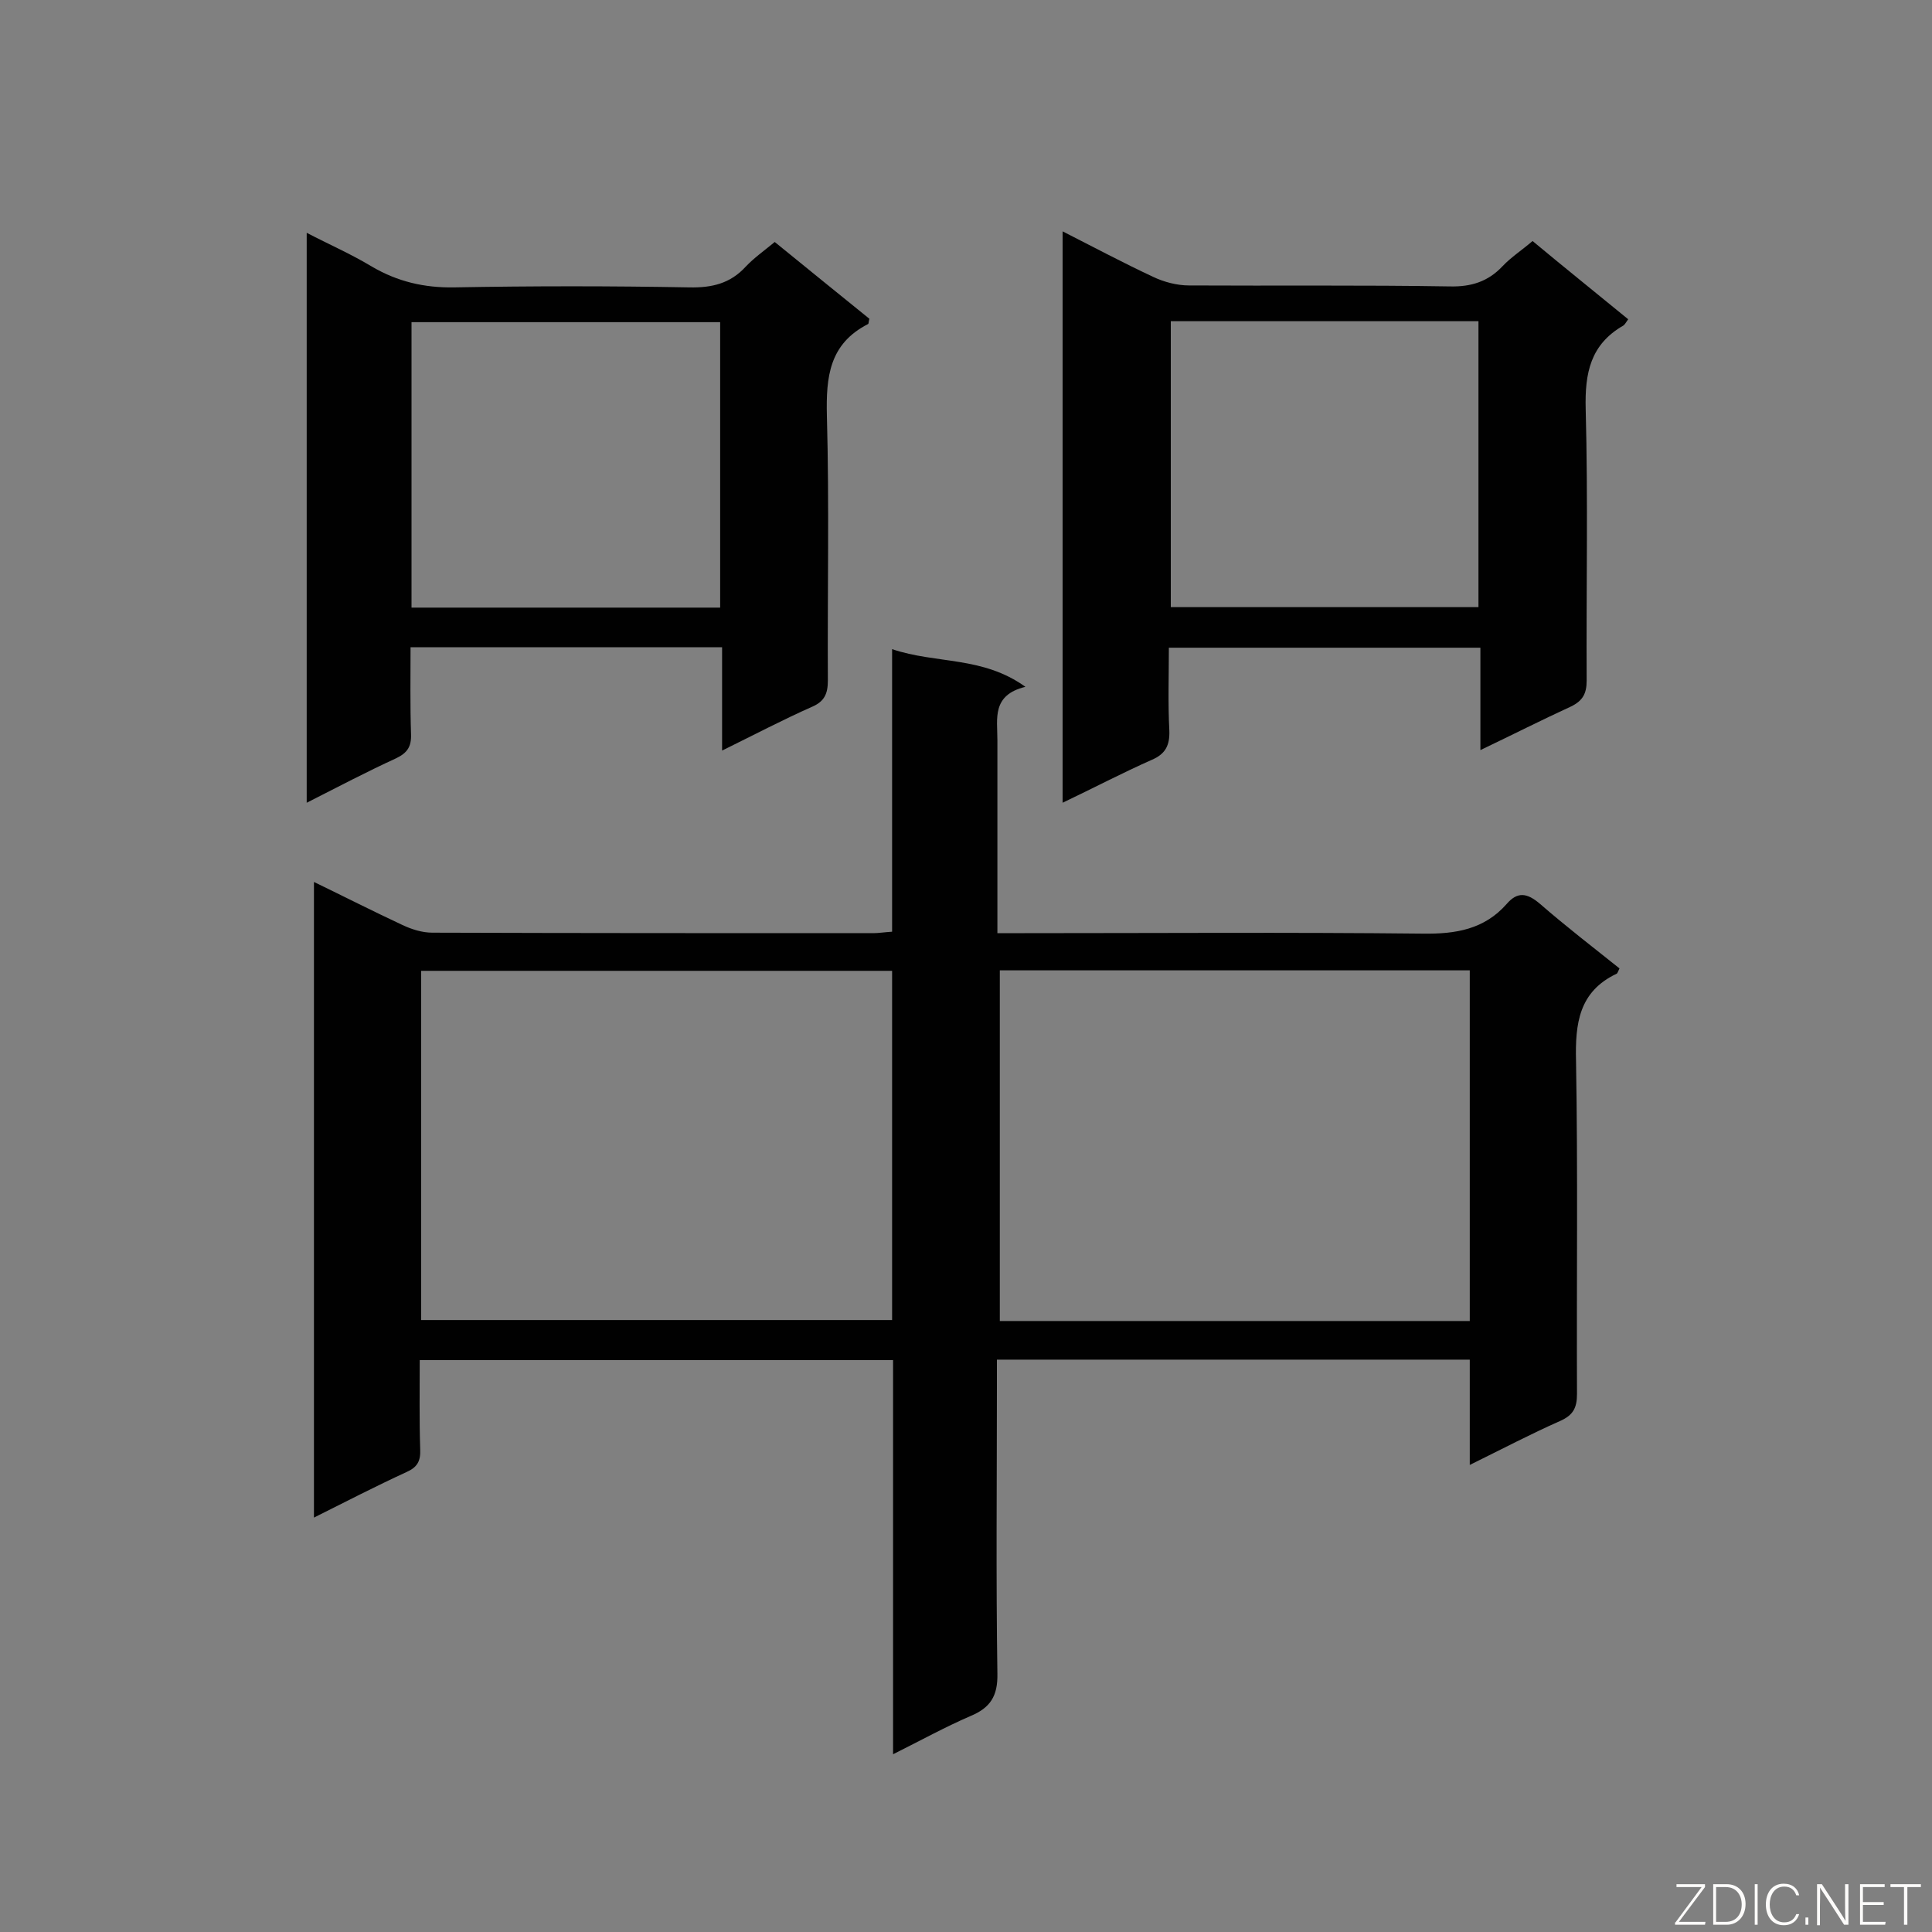
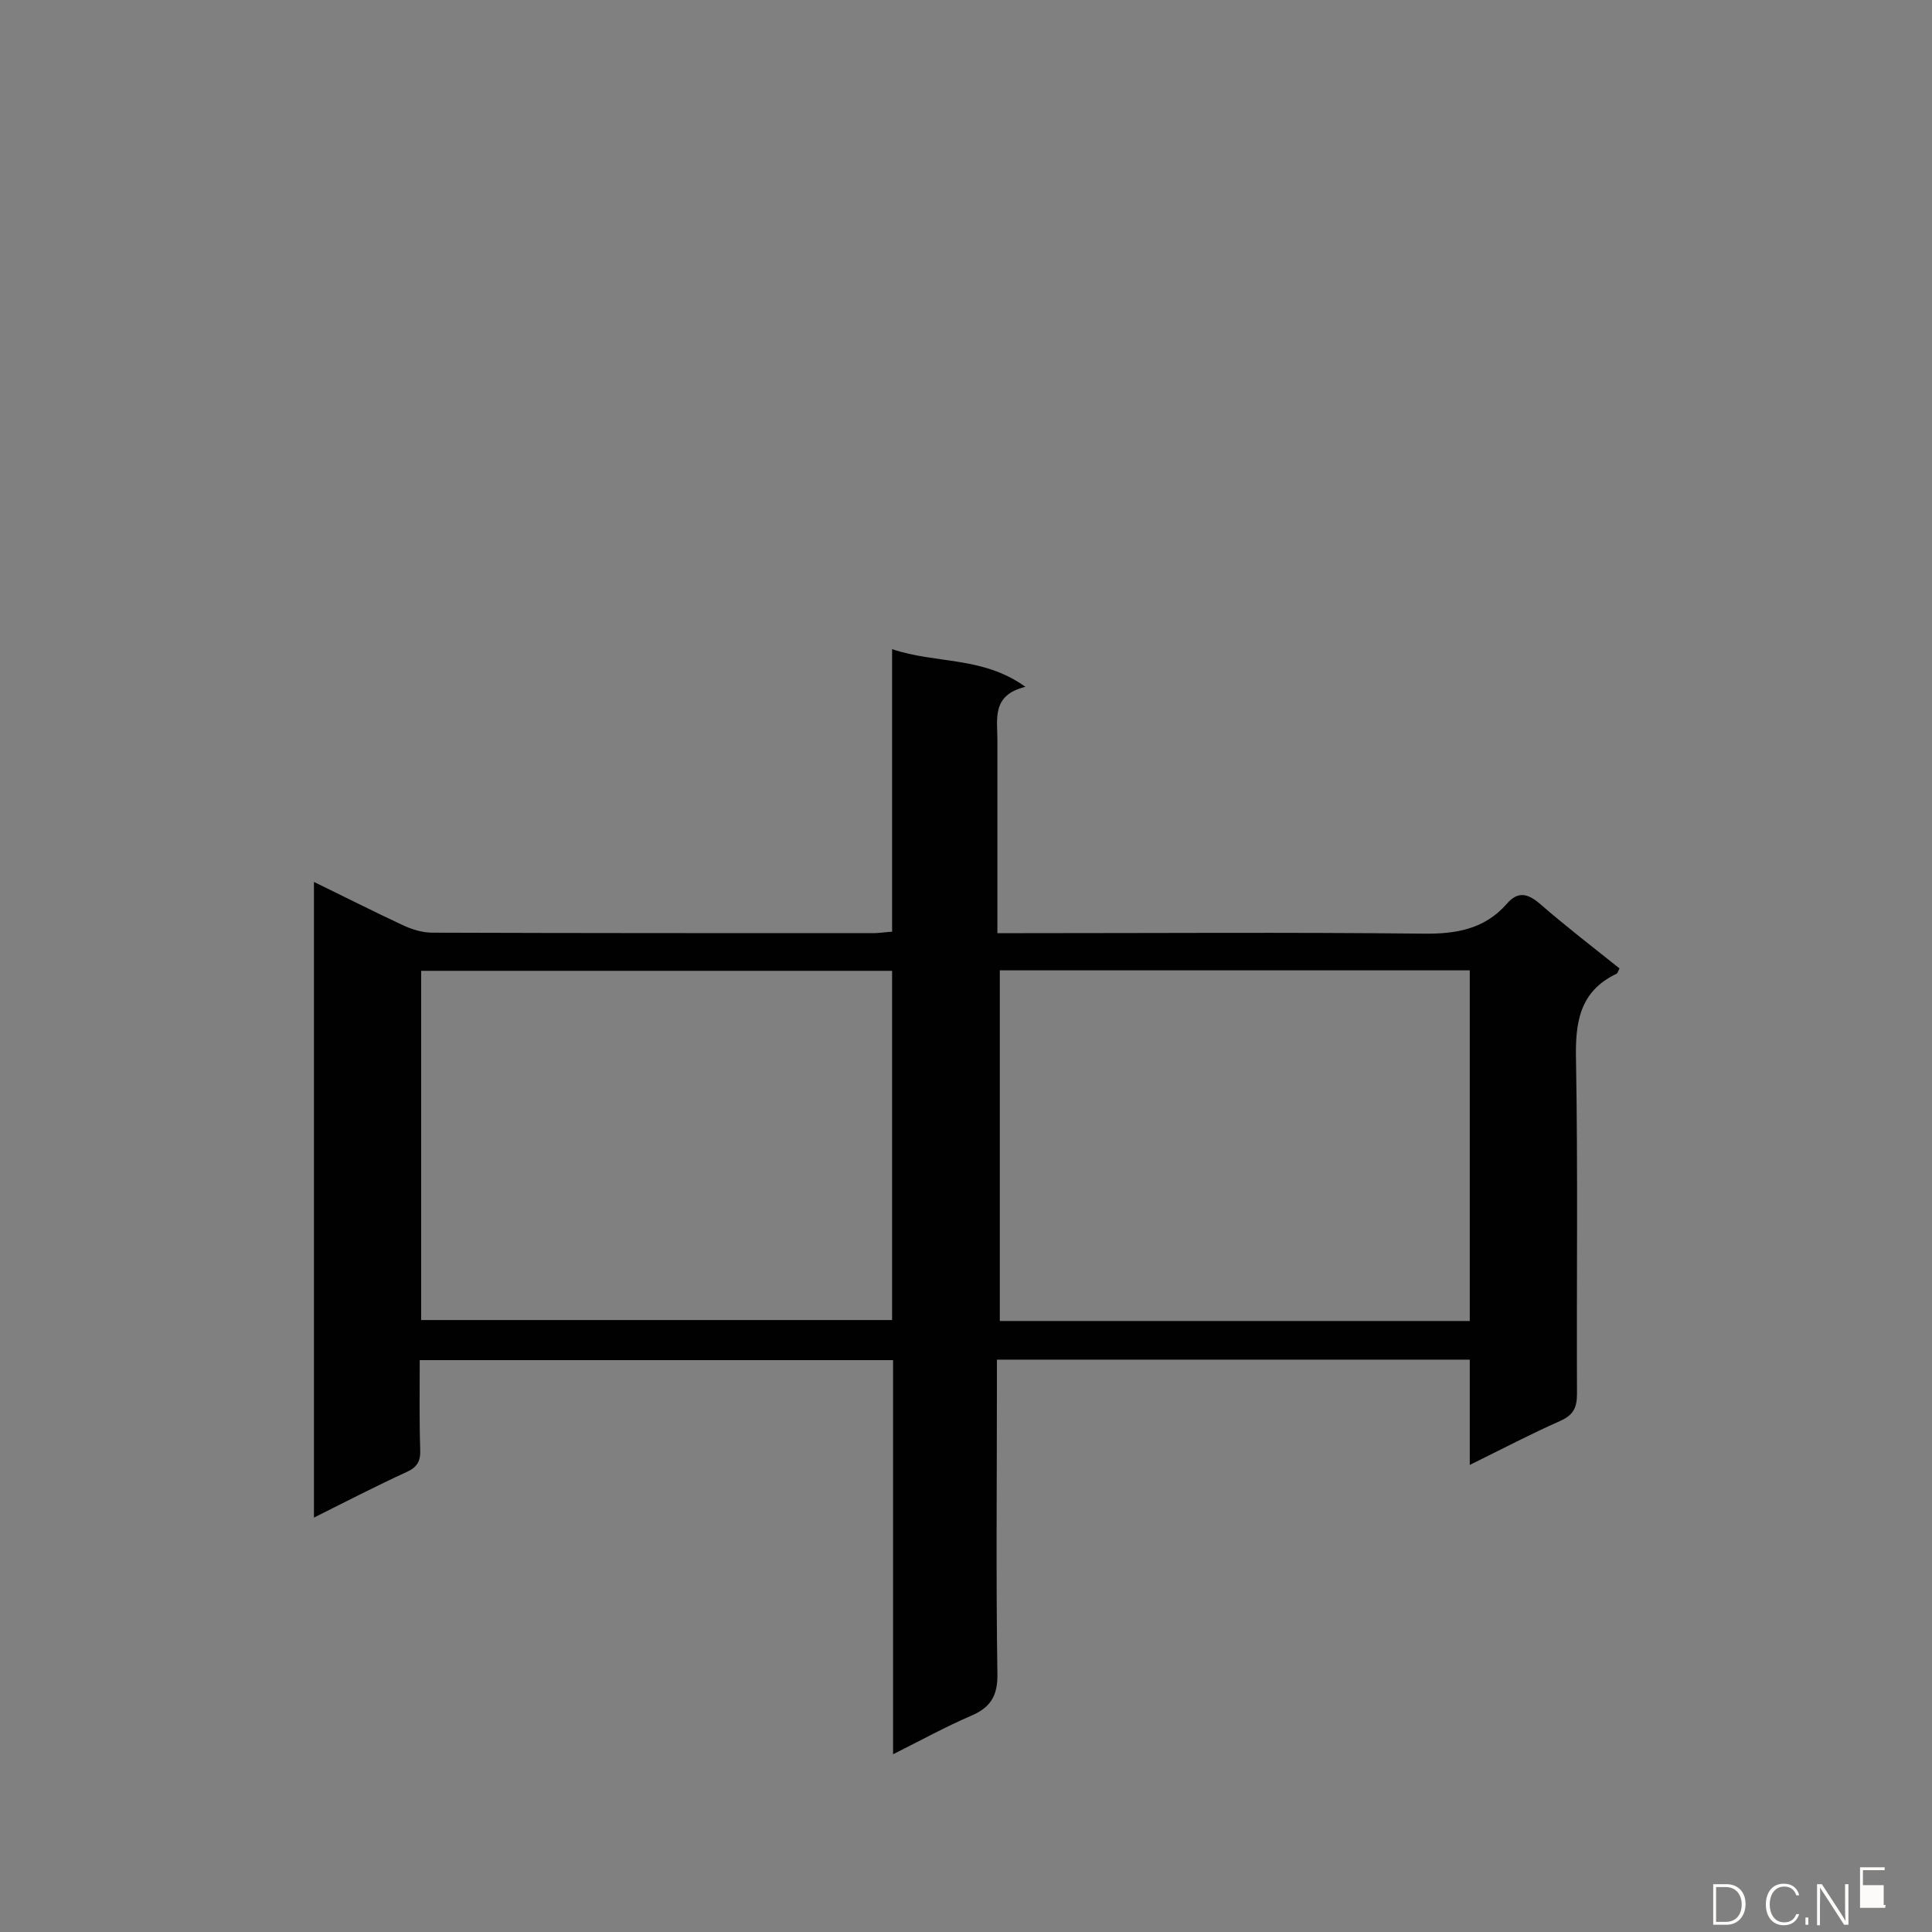
<svg xmlns="http://www.w3.org/2000/svg" enable-background="new 0 0 400 400" viewBox="0 0 400 400">
  <rect x="0" y="0" width="400" height="400" fill="#808080" stroke="none" />
  <path d="m184.9 363.2c0-27.5 0-54.4 0-81.6-32.8 0-65.1 0-98 0 0 6.3-.1 12.4.1 18.5.1 2.4-.6 3.7-2.9 4.7-6.3 2.9-12.5 6.1-19.1 9.4 0-44 0-87.5 0-131.6 6.4 3.1 12.3 6.1 18.3 8.9 1.9.9 4.1 1.6 6.2 1.6 30.4.1 60.9.1 91.3.1 1.1 0 2.3-.2 3.9-.3 0-19.3 0-38.4 0-58.5 9.2 3.1 18.7 1.4 27.6 7.8-7 1.7-5.8 6.6-5.8 11v34.7 5.3h5.6c27.5 0 55-.2 82.5.1 6.8.1 12.7-.9 17.3-6.1 2.3-2.7 4.3-2.3 6.9-.1 5.4 4.7 11 9 16.5 13.4-.3.6-.4 1-.6 1.1-7.8 3.7-8.6 10.3-8.4 18.1.4 23 .1 45.9.2 68.9 0 2.9-.8 4.4-3.5 5.6-6.1 2.7-12 5.8-18.7 9.1 0-7.7 0-14.6 0-21.8-32.8 0-65 0-97.9 0v5.3c0 19.9-.2 39.8.1 59.7.1 4.7-1.5 7.1-5.6 8.8-5.1 2.2-10.2 5-16 7.9zm-.2-162.2c-32.8 0-65.1 0-97.5 0v72.3h97.5c0-24.1 0-48.1 0-72.3zm119.6 72.5c0-24.5 0-48.5 0-72.6-32.6 0-64.9 0-97.3 0v72.6z" fill="#010101" />
-   <path d="m337.1 66.1c-.5.7-.7 1.1-1 1.3-6.8 3.9-8 9.8-7.8 17.3.5 18.7.1 37.5.2 56.2 0 2.7-.8 4.2-3.3 5.4-6.1 2.8-12 5.8-18.7 9 0-7.3 0-14 0-21.2-21.6 0-42.7 0-64.5 0 0 5.7-.2 11.5.1 17.2.1 3-.8 4.8-3.6 6-6.1 2.7-12 5.8-18.5 8.9 0-39.6 0-78.6 0-118.3 6.5 3.3 12.5 6.5 18.7 9.4 2.3 1.1 5 1.8 7.5 1.8 18 .1 36-.1 54 .2 4.4.1 7.9-1 10.9-4.2 1.8-1.9 4-3.3 6.2-5.2 6.6 5.5 13.1 10.7 19.8 16.2zm-94.7.4v59.2h63.7c0-19.9 0-39.4 0-59.2-21.3 0-42.3 0-63.7 0z" fill="#010101" />
-   <path d="m149.5 155.4c0-7.6 0-14.3 0-21.4-21.5 0-42.7 0-64.5 0 0 6.1-.1 12 .1 18 .1 2.6-.8 3.9-3.1 5-6.1 2.8-12 5.9-18.5 9.2 0-39.5 0-78.4 0-118 4.6 2.4 9.2 4.4 13.5 7 5.3 3.1 10.8 4.4 17 4.3 16.2-.3 32.5-.3 48.7 0 4.7.1 8.5-.8 11.7-4.3 1.7-1.8 3.7-3.2 6-5.1 6.6 5.4 13.2 10.7 19.6 15.9-.2.6-.1 1-.3 1.1-8 4.1-8.7 10.9-8.5 19 .5 18.3.1 36.6.2 54.8 0 2.7-.7 4.3-3.2 5.4-6.1 2.7-12 5.8-18.7 9.1zm-64.3-29.6h63.9c0-19.9 0-39.6 0-59.1-21.5 0-42.6 0-63.9 0z" fill="#010101" />
  <g fill="#fcfbfa">
-     <path d="m346.9 398 5.4-7.3h-5.2v-.6h5.9v.6l-5.4 7.2h5.5l-.1.6h-6.2v-.5z" />
    <path d="m354.7 390.1h2.8c2.3 0 3.9 1.6 3.9 4.1s-1.6 4.3-3.9 4.3h-2.8zm.6 7.8h2c2.2 0 3.3-1.6 3.3-3.6 0-1.8-1-3.6-3.3-3.6h-2z" />
-     <path d="m363.9 390.1v8.4h-.6v-8.4z" />
    <path d="m372.5 396.3c-.4 1.3-1.4 2.3-3.2 2.3-2.4 0-3.7-1.9-3.7-4.3 0-2.3 1.2-4.3 3.7-4.3 1.8 0 2.9 1 3.2 2.4h-.6c-.4-1.1-1.1-1.8-2.5-1.8-2.1 0-3 1.9-3 3.7s.9 3.7 3 3.7c1.4 0 2.1-.7 2.5-1.7z" />
    <path d="m373.8 398.5v-1.5h.6v1.5z" />
    <path d="m376.2 398.5v-8.4h1c1.3 2 4.4 6.7 4.9 7.6-.1-1.2-.1-2.4-.1-3.8v-3.8h.7v8.4h-.9c-1.2-1.9-4.4-6.8-5-7.7.1 1.1 0 2.3 0 3.9v3.9h-.6z" />
-     <path d="m390 394.4h-4.3v3.5h4.7l-.1.6h-5.2v-8.4h5.1v.6h-4.5v3.1h4.3z" />
-     <path d="m394.2 390.7h-2.8v-.6h6.3v.6h-2.8v7.8h-.7z" />
+     <path d="m390 394.4h-4.3h4.7l-.1.6h-5.2v-8.4h5.1v.6h-4.5v3.1h4.3z" />
  </g>
</svg>